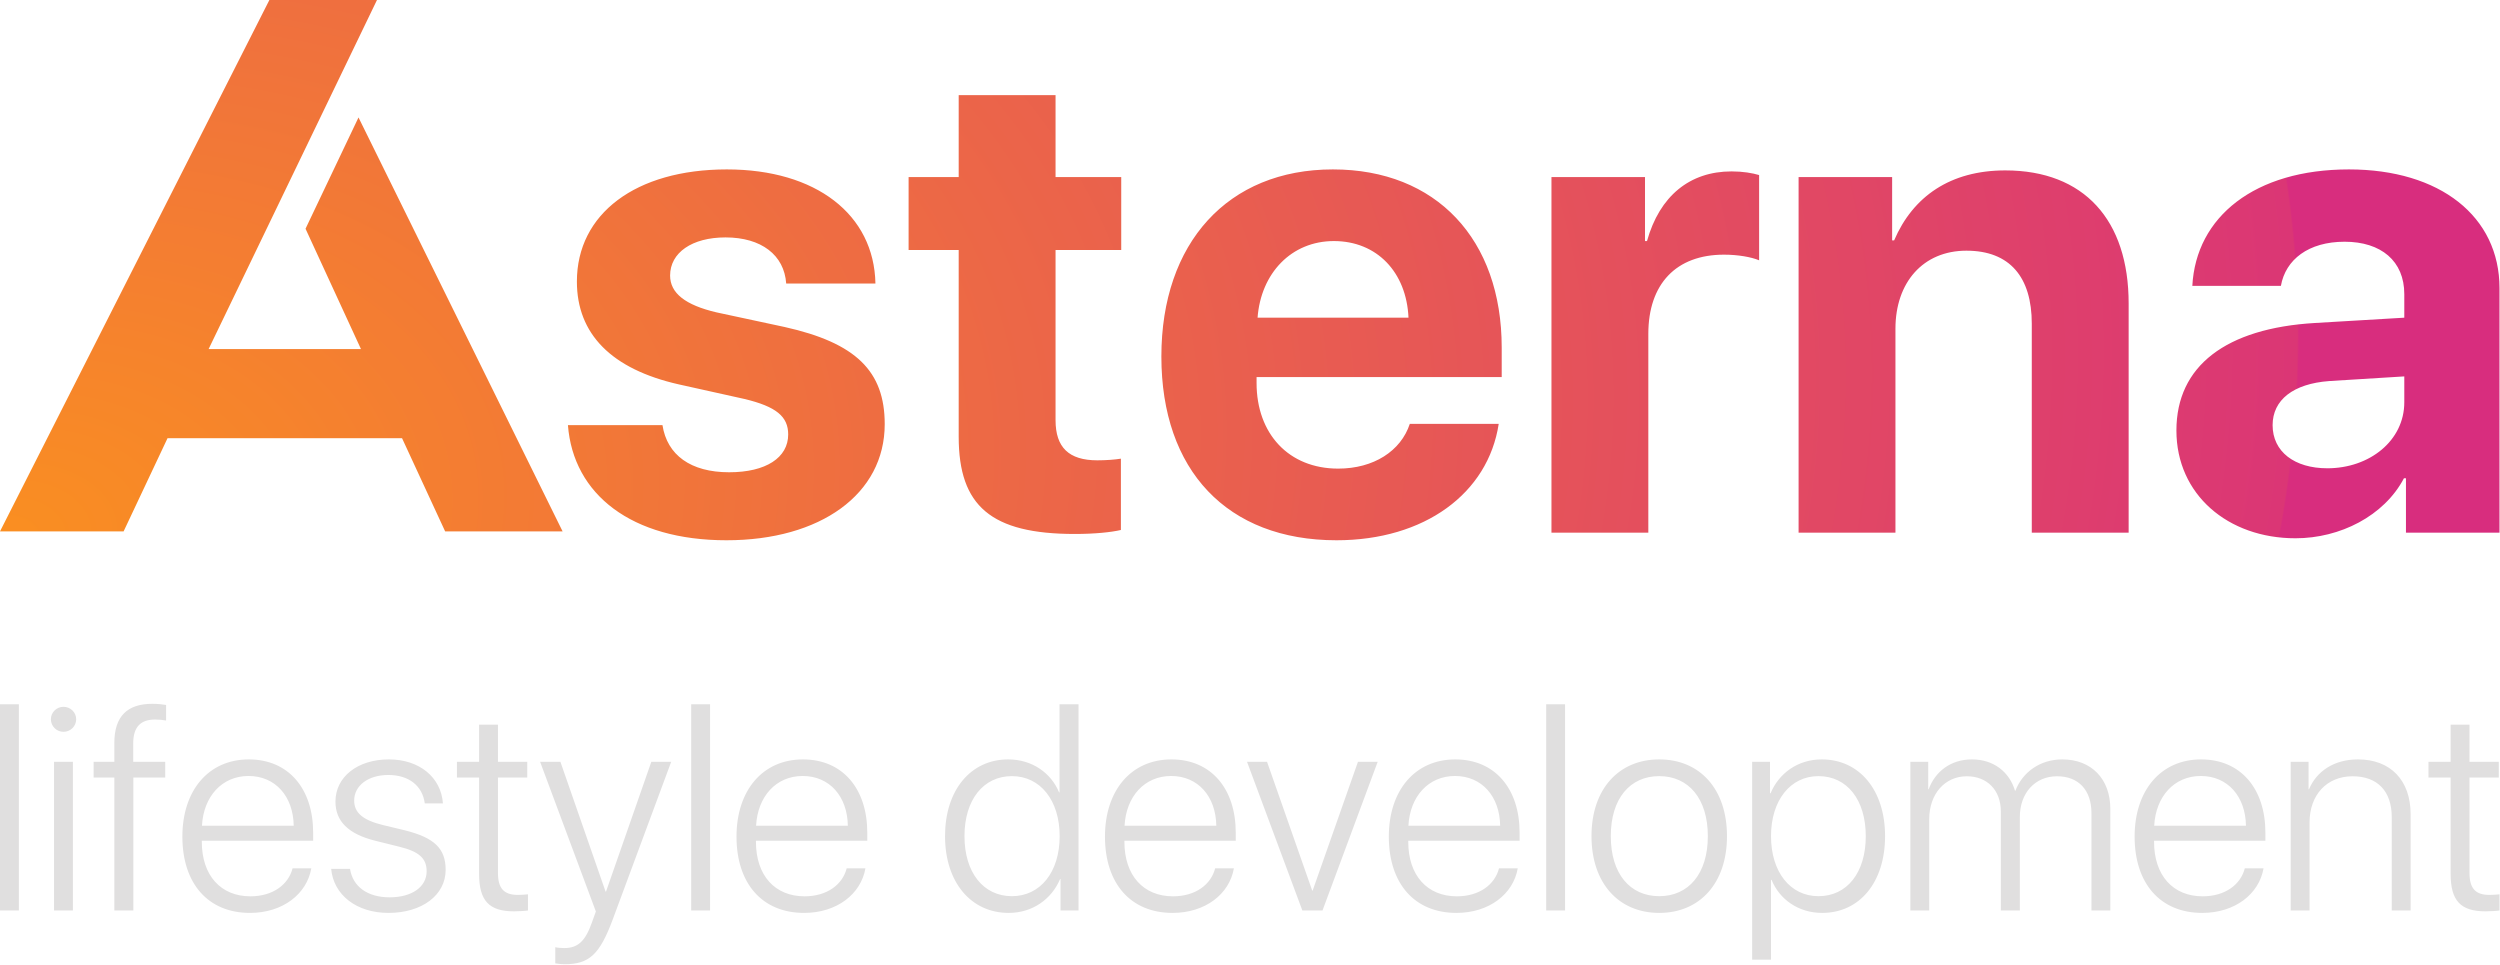
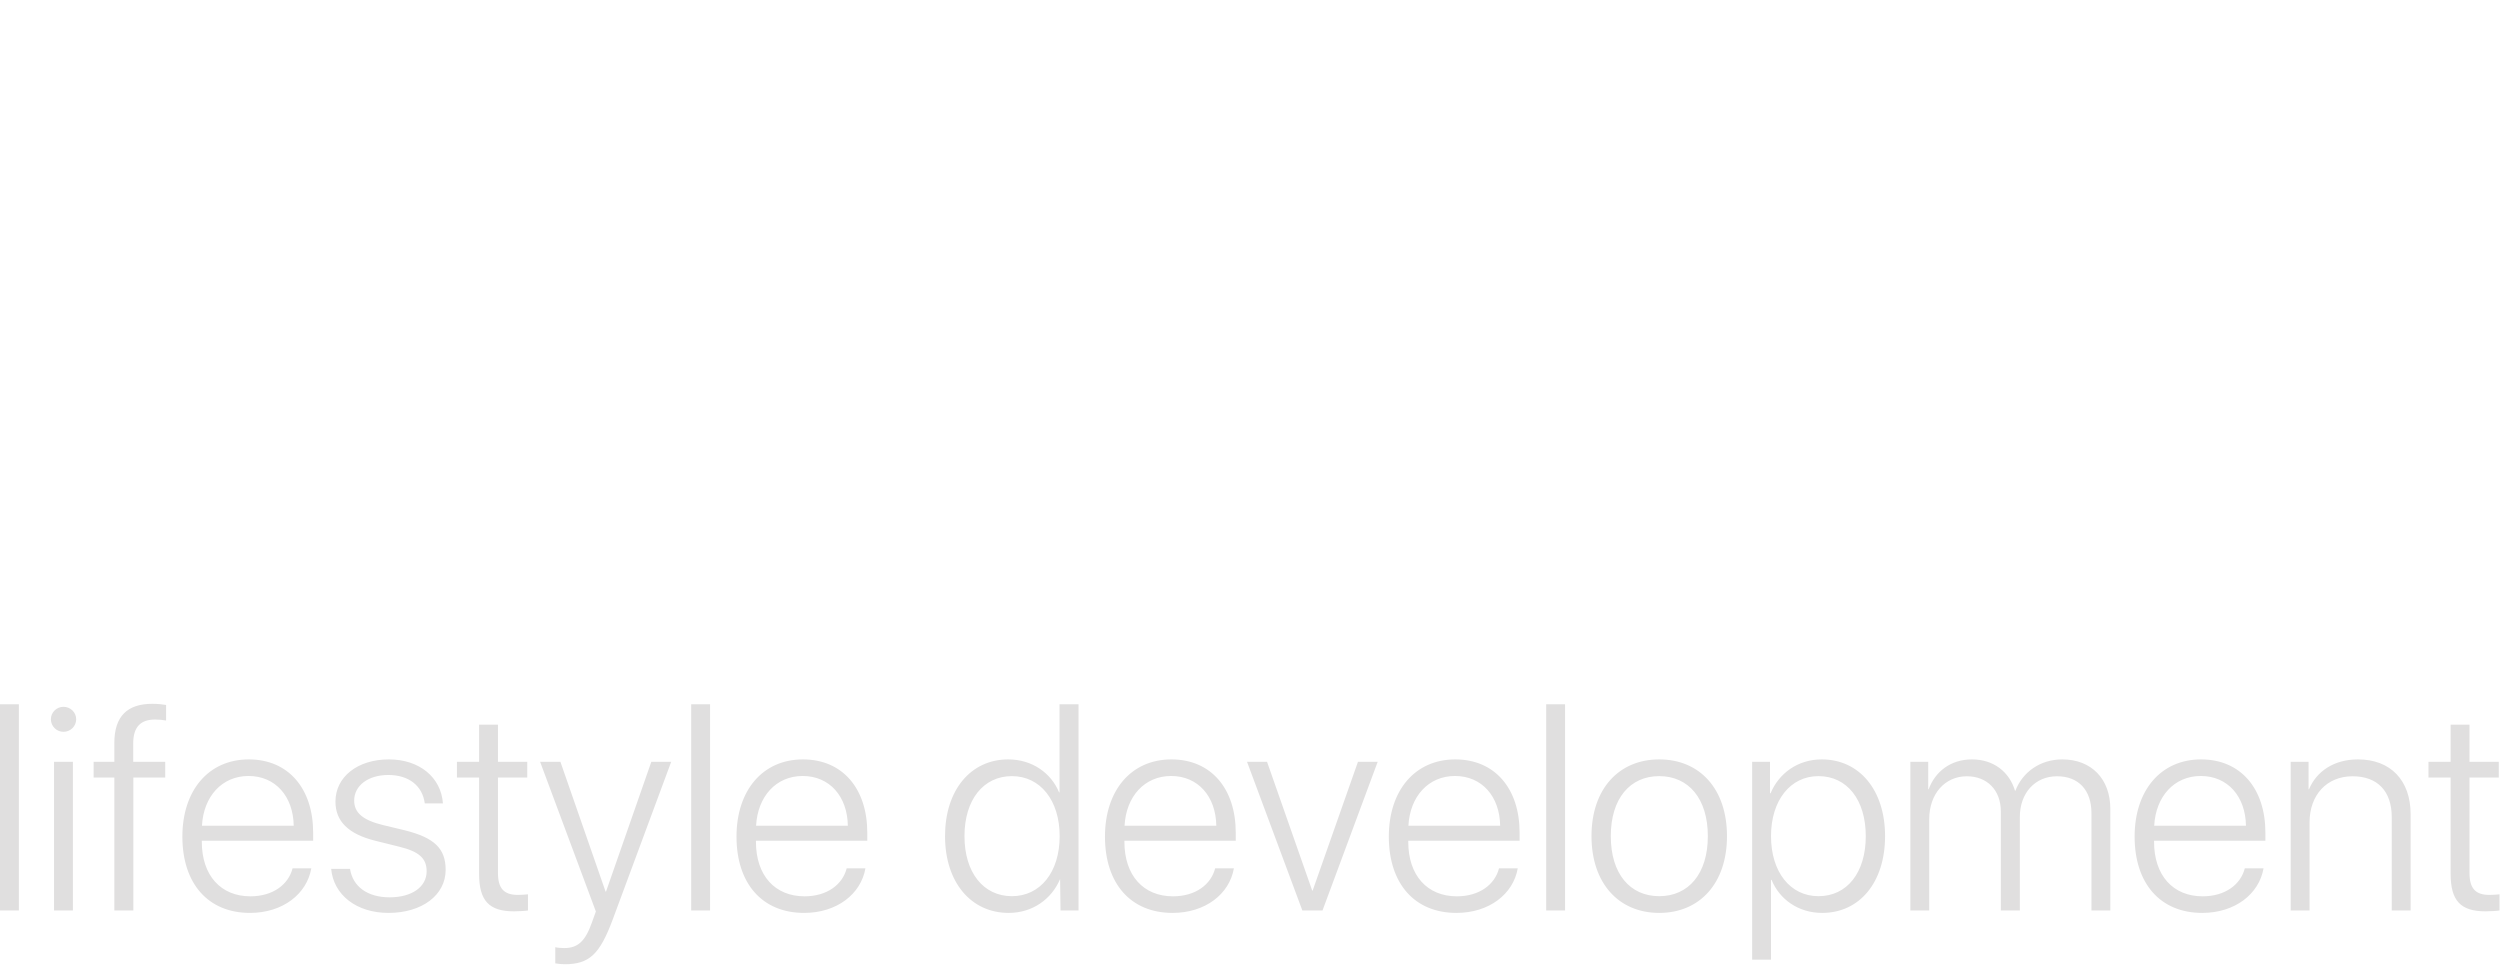
<svg xmlns="http://www.w3.org/2000/svg" width="920px" height="355px" viewBox="0 0 920 355">
  <title>Group</title>
  <desc>Created with Sketch.</desc>
  <defs>
    <radialGradient cx="0%" cy="100%" fx="0%" fy="100%" r="429.082%" gradientTransform="translate(0,1),scale(0.216,1),rotate(-9.106),scale(1,0.665),translate(-0,-1)" id="radialGradient-1">
      <stop stop-color="#FA8F21" offset="0%" />
      <stop stop-color="#DB3675" offset="99.927%" />
      <stop stop-color="#D82D7E" offset="100%" />
    </radialGradient>
  </defs>
  <g id="Page-1" stroke="none" stroke-width="1" fill="none" fill-rule="evenodd">
    <g id="Apple-TV-Copy-4" transform="translate(-500, -441)">
      <g id="Group" transform="translate(500, 441)">
-         <path d="M212.296,103.604 C212.296,78.701 233.902,62.344 267.472,62.344 C300.309,62.344 321.671,78.945 322.159,104.336 L289.322,104.336 C288.59,93.838 280.167,87.368 266.983,87.368 C254.654,87.368 246.598,92.983 246.598,101.406 C246.598,107.876 252.213,112.271 263.688,114.956 L288.712,120.327 C314.957,126.187 325.577,136.562 325.577,156.094 C325.577,181.851 301.896,198.818 267.35,198.818 C232.438,198.818 210.953,181.973 209,156.46 L243.79,156.46 C245.499,167.446 254.166,173.794 268.326,173.794 C281.876,173.794 290.055,168.423 290.055,159.878 C290.055,153.286 285.66,149.624 273.941,146.816 L249.771,141.445 C224.991,135.83 212.296,122.891 212.296,103.604 Z M352.799,35 L388.443,35 L388.443,65.151 L412.613,65.151 L412.613,92.007 L388.443,92.007 L388.443,154.629 C388.443,164.639 393.326,169.399 403.824,169.399 C406.998,169.399 410.294,169.155 412.491,168.789 L412.491,195.034 C408.829,195.889 402.726,196.499 395.523,196.499 C364.762,196.499 352.799,186.245 352.799,160.732 L352.799,92.007 L334.366,92.007 L334.366,65.151 L352.799,65.151 L352.799,35 Z M490.86,88.711 C475.235,88.711 464.005,100.552 462.784,116.909 L518.326,116.909 C517.594,100.186 506.729,88.711 490.86,88.711 Z M518.814,155.972 L551.529,155.972 C547.623,181.606 524.186,198.818 491.837,198.818 C451.554,198.818 427.384,173.062 427.384,131.191 C427.384,89.443 451.798,62.344 490.494,62.344 C528.58,62.344 552.628,88.101 552.628,127.896 L552.628,138.76 L462.418,138.76 L462.418,140.957 C462.418,159.634 474.259,172.451 492.447,172.451 C505.509,172.451 515.519,165.981 518.814,155.972 Z M570.938,196.011 L570.938,65.151 L605.362,65.151 L605.362,88.711 L606.095,88.711 C610.733,72.109 621.842,63.076 637.223,63.076 C641.373,63.076 644.913,63.687 647.354,64.419 L647.354,95.791 C644.425,94.57 639.542,93.716 634.415,93.716 C616.837,93.716 606.583,104.458 606.583,122.891 L606.583,196.011 L570.938,196.011 Z M661.881,196.011 L661.881,65.151 L696.305,65.151 L696.305,88.467 L697.037,88.467 C703.995,72.231 717.789,62.71 737.931,62.71 C766.983,62.71 783.341,81.021 783.341,111.66 L783.341,196.011 L747.696,196.011 L747.696,119.106 C747.696,102.017 739.64,92.251 723.648,92.251 C707.657,92.251 697.525,103.97 697.525,120.938 L697.525,196.011 L661.881,196.011 Z M856.461,172.329 C871.964,172.329 884.781,162.197 884.781,148.037 L884.781,138.516 L857.193,140.225 C843.888,141.201 836.319,147.183 836.319,156.46 C836.319,166.226 844.376,172.329 856.461,172.329 Z M844.742,198.086 C819.84,198.086 800.919,181.973 800.919,158.413 C800.919,134.609 819.229,120.815 851.822,118.862 L884.781,116.909 L884.781,108.242 C884.781,96.035 876.236,88.955 862.809,88.955 C849.503,88.955 841.08,95.547 839.371,105.19 L806.778,105.19 C808.121,79.8 829.728,62.344 864.396,62.344 C897.965,62.344 919.815,79.678 919.815,106.045 L919.815,196.011 L885.392,196.011 L885.392,175.991 L884.659,175.991 C877.335,189.907 861.1,198.086 844.742,198.086 Z M207.036,195.551 L163.815,195.551 L147.948,161.246 L61.657,161.246 L45.487,195.551 L0,195.551 L99.135,0 L138.729,0 L76.77,128.453 L132.835,128.453 L112.434,84.174 L131.929,43.221 L207.036,195.551 Z" id="Combined-Shape-Copy" fill="url(#radialGradient-1)" />
-         <path d="M0,335.056 L0,259.158 L6.943,259.158 L6.943,335.056 L0,335.056 Z M19.882,335.056 L19.882,280.354 L26.825,280.354 L26.825,335.056 L19.882,335.056 Z M23.353,269.309 C20.828,269.309 18.725,267.258 18.725,264.68 C18.725,262.156 20.828,260.105 23.353,260.105 C25.93,260.105 28.034,262.156 28.034,264.68 C28.034,267.258 25.93,269.309 23.353,269.309 Z M42.078,335.056 L42.078,286.14 L34.451,286.14 L34.451,280.354 L42.078,280.354 L42.078,273.412 C42.078,263.523 46.917,259 56.069,259 C57.962,259 59.961,259.21 61.118,259.421 L61.118,265.154 C60.013,264.943 58.541,264.786 57.068,264.786 C51.808,264.786 49.021,267.468 49.021,273.569 L49.021,280.354 L60.802,280.354 L60.802,286.14 L49.073,286.14 L49.073,335.056 L42.078,335.056 Z M91.467,285.562 C81.683,285.562 74.898,293.083 74.32,303.865 L108.087,303.865 C107.929,293.083 101.355,285.562 91.467,285.562 Z M107.666,319.539 L114.557,319.539 C112.926,329.007 104.037,335.95 91.993,335.95 C76.634,335.95 67.114,325.22 67.114,307.863 C67.114,290.874 76.739,279.46 91.572,279.46 C106.089,279.46 115.24,290.138 115.24,306.443 L115.24,309.388 L74.267,309.388 L74.267,309.809 C74.267,322.169 81.263,329.848 92.15,329.848 C100.408,329.848 106.141,325.535 107.666,319.539 Z M123.446,294.976 C123.446,285.93 131.546,279.46 143.117,279.46 C154.32,279.46 162.315,286.035 162.999,295.66 L156.319,295.66 C155.477,289.191 150.481,285.193 142.907,285.193 C135.438,285.193 130.336,289.138 130.336,294.608 C130.336,299.079 133.544,301.814 140.855,303.602 L148.955,305.549 C159.896,308.284 163.998,312.281 163.998,320.118 C163.998,329.375 155.32,335.95 142.959,335.95 C131.23,335.95 122.762,329.375 121.868,319.75 L128.811,319.75 C129.81,326.219 135.175,330.217 143.38,330.217 C151.585,330.217 157.003,326.377 157.003,320.644 C157.003,315.91 154.268,313.386 146.957,311.597 L138.068,309.388 C128.179,306.916 123.446,302.235 123.446,294.976 Z M176.306,266.679 L183.249,266.679 L183.249,280.354 L194.031,280.354 L194.031,286.14 L183.249,286.14 L183.249,321.275 C183.249,326.903 185.458,329.322 190.507,329.322 C191.243,329.322 193.873,329.217 194.294,329.112 L194.294,335.056 C193.558,335.213 190.612,335.371 189.14,335.371 C179.988,335.371 176.306,331.479 176.306,321.591 L176.306,286.14 L168.153,286.14 L168.153,280.354 L176.306,280.354 L176.306,266.679 Z M207.812,354.832 C206.707,354.832 205.129,354.674 204.34,354.517 L204.34,348.573 C205.182,348.783 206.549,348.889 207.654,348.889 C212.651,348.889 215.386,346.364 217.805,339.526 L219.278,335.424 L198.765,280.354 L206.234,280.354 L222.854,328.113 L223.012,328.113 L239.685,280.354 L246.996,280.354 L225.484,338.369 C220.698,351.256 216.806,354.832 207.812,354.832 Z M254.36,335.056 L254.36,259.158 L261.303,259.158 L261.303,335.056 L254.36,335.056 Z M295.386,285.562 C285.603,285.562 278.818,293.083 278.239,303.865 L312.007,303.865 C311.849,293.083 305.274,285.562 295.386,285.562 Z M311.586,319.539 L318.476,319.539 C316.846,329.007 307.957,335.95 295.912,335.95 C280.554,335.95 271.033,325.22 271.033,307.863 C271.033,290.874 280.659,279.46 295.491,279.46 C310.008,279.46 319.16,290.138 319.16,306.443 L319.16,309.388 L278.187,309.388 L278.187,309.809 C278.187,322.169 285.182,329.848 296.07,329.848 C304.327,329.848 310.061,325.535 311.586,319.539 Z M371.179,335.95 C357.345,335.95 347.773,324.694 347.773,307.705 C347.773,290.664 357.293,279.46 371.021,279.46 C379.857,279.46 386.852,284.51 389.745,291.61 L389.903,291.61 L389.903,259.158 L396.899,259.158 L396.899,335.056 L390.271,335.056 L390.271,323.484 L390.114,323.484 C387.01,330.848 380.015,335.95 371.179,335.95 Z M372.388,285.614 C361.869,285.614 354.926,294.345 354.926,307.705 C354.926,321.065 361.869,329.796 372.388,329.796 C382.802,329.796 389.956,320.96 389.956,307.705 C389.956,294.503 382.802,285.614 372.388,285.614 Z M430.982,285.562 C421.198,285.562 414.413,293.083 413.835,303.865 L447.602,303.865 C447.444,293.083 440.87,285.562 430.982,285.562 Z M447.181,319.539 L454.072,319.539 C452.441,329.007 443.552,335.95 431.508,335.95 C416.149,335.95 406.629,325.22 406.629,307.863 C406.629,290.874 416.254,279.46 431.087,279.46 C445.604,279.46 454.755,290.138 454.755,306.443 L454.755,309.388 L413.782,309.388 L413.782,309.809 C413.782,322.169 420.778,329.848 431.665,329.848 C439.923,329.848 445.656,325.535 447.181,319.539 Z M506.985,280.354 L486.682,335.056 L479.266,335.056 L458.911,280.354 L466.274,280.354 L482.895,327.745 L483.053,327.745 L499.726,280.354 L506.985,280.354 Z M535.44,285.562 C525.657,285.562 518.871,293.083 518.293,303.865 L552.06,303.865 C551.903,293.083 545.328,285.562 535.44,285.562 Z M551.64,319.539 L558.53,319.539 C556.899,329.007 548.01,335.95 535.966,335.95 C520.607,335.95 511.087,325.22 511.087,307.863 C511.087,290.874 520.712,279.46 535.545,279.46 C550.062,279.46 559.214,290.138 559.214,306.443 L559.214,309.388 L518.24,309.388 L518.24,309.809 C518.24,322.169 525.236,329.848 536.123,329.848 C544.381,329.848 550.114,325.535 551.64,319.539 Z M568.997,335.056 L568.997,259.158 L575.939,259.158 L575.939,335.056 L568.997,335.056 Z M610.601,335.95 C595.716,335.95 585.67,325.062 585.67,307.705 C585.67,290.295 595.769,279.46 610.601,279.46 C625.486,279.46 635.532,290.295 635.532,307.705 C635.532,325.062 625.486,335.95 610.601,335.95 Z M610.601,329.796 C621.331,329.796 628.484,321.591 628.484,307.705 C628.484,293.819 621.331,285.614 610.601,285.614 C599.871,285.614 592.771,293.819 592.771,307.705 C592.771,321.591 599.871,329.796 610.601,329.796 Z M670.404,279.46 C684.237,279.46 693.705,290.716 693.705,307.705 C693.705,324.747 684.29,335.95 670.562,335.95 C661.725,335.95 654.835,330.9 651.942,323.8 L651.732,323.8 L651.732,353.149 L644.789,353.149 L644.789,280.354 L651.364,280.354 L651.364,291.926 L651.574,291.926 C654.572,284.667 661.515,279.46 670.404,279.46 Z M669.194,329.796 C679.766,329.796 686.604,321.065 686.604,307.705 C686.604,294.398 679.766,285.614 669.194,285.614 C658.833,285.614 651.732,294.556 651.732,307.705 C651.732,320.907 658.833,329.796 669.194,329.796 Z M703.014,335.056 L703.014,280.354 L709.589,280.354 L709.589,290.453 L709.747,290.453 C712.114,284.036 717.742,279.46 725.684,279.46 C733.678,279.46 739.464,284.089 741.515,290.979 L741.673,290.979 C744.251,284.247 750.667,279.46 758.925,279.46 C769.602,279.46 776.598,286.614 776.598,297.659 L776.598,335.056 L769.655,335.056 L769.655,299.237 C769.655,290.769 764.921,285.667 756.979,285.667 C748.879,285.667 743.304,291.873 743.304,300.604 L743.304,335.056 L736.308,335.056 L736.308,298.606 C736.308,290.769 731.259,285.667 723.79,285.667 C715.743,285.667 709.957,292.136 709.957,301.446 L709.957,335.056 L703.014,335.056 Z M809.892,285.562 C800.109,285.562 793.324,293.083 792.745,303.865 L826.513,303.865 C826.355,293.083 819.78,285.562 809.892,285.562 Z M826.092,319.539 L832.982,319.539 C831.351,329.007 822.463,335.95 810.418,335.95 C795.059,335.95 785.539,325.22 785.539,307.863 C785.539,290.874 795.165,279.46 809.997,279.46 C824.514,279.46 833.666,290.138 833.666,306.443 L833.666,309.388 L792.693,309.388 L792.693,309.809 C792.693,322.169 799.688,329.848 810.576,329.848 C818.833,329.848 824.566,325.535 826.092,319.539 Z M842.975,335.056 L842.975,280.354 L849.55,280.354 L849.55,290.453 L849.708,290.453 C852.496,283.826 858.912,279.46 867.749,279.46 C879.741,279.46 887.105,287.192 887.105,299.605 L887.105,335.056 L880.162,335.056 L880.162,300.71 C880.162,291.137 874.902,285.667 865.75,285.667 C856.283,285.667 849.918,292.504 849.918,302.656 L849.918,335.056 L842.975,335.056 Z M901.832,266.679 L908.775,266.679 L908.775,280.354 L919.557,280.354 L919.557,286.14 L908.775,286.14 L908.775,321.275 C908.775,326.903 910.984,329.322 916.033,329.322 C916.769,329.322 919.399,329.217 919.82,329.112 L919.82,335.056 C919.084,335.213 916.138,335.371 914.665,335.371 C905.514,335.371 901.832,331.479 901.832,321.591 L901.832,286.14 L893.679,286.14 L893.679,280.354 L901.832,280.354 L901.832,266.679 Z" id="lifestyle-developmen" fill="#E0DFDF" />
+         <path d="M0,335.056 L0,259.158 L6.943,259.158 L6.943,335.056 L0,335.056 Z M19.882,335.056 L19.882,280.354 L26.825,280.354 L26.825,335.056 L19.882,335.056 Z M23.353,269.309 C20.828,269.309 18.725,267.258 18.725,264.68 C18.725,262.156 20.828,260.105 23.353,260.105 C25.93,260.105 28.034,262.156 28.034,264.68 C28.034,267.258 25.93,269.309 23.353,269.309 Z M42.078,335.056 L42.078,286.14 L34.451,286.14 L34.451,280.354 L42.078,280.354 L42.078,273.412 C42.078,263.523 46.917,259 56.069,259 C57.962,259 59.961,259.21 61.118,259.421 L61.118,265.154 C60.013,264.943 58.541,264.786 57.068,264.786 C51.808,264.786 49.021,267.468 49.021,273.569 L49.021,280.354 L60.802,280.354 L60.802,286.14 L49.073,286.14 L49.073,335.056 L42.078,335.056 Z M91.467,285.562 C81.683,285.562 74.898,293.083 74.32,303.865 L108.087,303.865 C107.929,293.083 101.355,285.562 91.467,285.562 Z M107.666,319.539 L114.557,319.539 C112.926,329.007 104.037,335.95 91.993,335.95 C76.634,335.95 67.114,325.22 67.114,307.863 C67.114,290.874 76.739,279.46 91.572,279.46 C106.089,279.46 115.24,290.138 115.24,306.443 L115.24,309.388 L74.267,309.388 L74.267,309.809 C74.267,322.169 81.263,329.848 92.15,329.848 C100.408,329.848 106.141,325.535 107.666,319.539 Z M123.446,294.976 C123.446,285.93 131.546,279.46 143.117,279.46 C154.32,279.46 162.315,286.035 162.999,295.66 L156.319,295.66 C155.477,289.191 150.481,285.193 142.907,285.193 C135.438,285.193 130.336,289.138 130.336,294.608 C130.336,299.079 133.544,301.814 140.855,303.602 L148.955,305.549 C159.896,308.284 163.998,312.281 163.998,320.118 C163.998,329.375 155.32,335.95 142.959,335.95 C131.23,335.95 122.762,329.375 121.868,319.75 L128.811,319.75 C129.81,326.219 135.175,330.217 143.38,330.217 C151.585,330.217 157.003,326.377 157.003,320.644 C157.003,315.91 154.268,313.386 146.957,311.597 L138.068,309.388 C128.179,306.916 123.446,302.235 123.446,294.976 Z M176.306,266.679 L183.249,266.679 L183.249,280.354 L194.031,280.354 L194.031,286.14 L183.249,286.14 L183.249,321.275 C183.249,326.903 185.458,329.322 190.507,329.322 C191.243,329.322 193.873,329.217 194.294,329.112 L194.294,335.056 C193.558,335.213 190.612,335.371 189.14,335.371 C179.988,335.371 176.306,331.479 176.306,321.591 L176.306,286.14 L168.153,286.14 L168.153,280.354 L176.306,280.354 L176.306,266.679 Z M207.812,354.832 C206.707,354.832 205.129,354.674 204.34,354.517 L204.34,348.573 C205.182,348.783 206.549,348.889 207.654,348.889 C212.651,348.889 215.386,346.364 217.805,339.526 L219.278,335.424 L198.765,280.354 L206.234,280.354 L222.854,328.113 L223.012,328.113 L239.685,280.354 L246.996,280.354 L225.484,338.369 C220.698,351.256 216.806,354.832 207.812,354.832 Z M254.36,335.056 L254.36,259.158 L261.303,259.158 L261.303,335.056 L254.36,335.056 Z M295.386,285.562 C285.603,285.562 278.818,293.083 278.239,303.865 L312.007,303.865 C311.849,293.083 305.274,285.562 295.386,285.562 Z M311.586,319.539 L318.476,319.539 C316.846,329.007 307.957,335.95 295.912,335.95 C280.554,335.95 271.033,325.22 271.033,307.863 C271.033,290.874 280.659,279.46 295.491,279.46 C310.008,279.46 319.16,290.138 319.16,306.443 L319.16,309.388 L278.187,309.388 L278.187,309.809 C278.187,322.169 285.182,329.848 296.07,329.848 C304.327,329.848 310.061,325.535 311.586,319.539 Z M371.179,335.95 C357.345,335.95 347.773,324.694 347.773,307.705 C347.773,290.664 357.293,279.46 371.021,279.46 C379.857,279.46 386.852,284.51 389.745,291.61 L389.903,291.61 L389.903,259.158 L396.899,259.158 L396.899,335.056 L390.271,335.056 L390.114,323.484 C387.01,330.848 380.015,335.95 371.179,335.95 Z M372.388,285.614 C361.869,285.614 354.926,294.345 354.926,307.705 C354.926,321.065 361.869,329.796 372.388,329.796 C382.802,329.796 389.956,320.96 389.956,307.705 C389.956,294.503 382.802,285.614 372.388,285.614 Z M430.982,285.562 C421.198,285.562 414.413,293.083 413.835,303.865 L447.602,303.865 C447.444,293.083 440.87,285.562 430.982,285.562 Z M447.181,319.539 L454.072,319.539 C452.441,329.007 443.552,335.95 431.508,335.95 C416.149,335.95 406.629,325.22 406.629,307.863 C406.629,290.874 416.254,279.46 431.087,279.46 C445.604,279.46 454.755,290.138 454.755,306.443 L454.755,309.388 L413.782,309.388 L413.782,309.809 C413.782,322.169 420.778,329.848 431.665,329.848 C439.923,329.848 445.656,325.535 447.181,319.539 Z M506.985,280.354 L486.682,335.056 L479.266,335.056 L458.911,280.354 L466.274,280.354 L482.895,327.745 L483.053,327.745 L499.726,280.354 L506.985,280.354 Z M535.44,285.562 C525.657,285.562 518.871,293.083 518.293,303.865 L552.06,303.865 C551.903,293.083 545.328,285.562 535.44,285.562 Z M551.64,319.539 L558.53,319.539 C556.899,329.007 548.01,335.95 535.966,335.95 C520.607,335.95 511.087,325.22 511.087,307.863 C511.087,290.874 520.712,279.46 535.545,279.46 C550.062,279.46 559.214,290.138 559.214,306.443 L559.214,309.388 L518.24,309.388 L518.24,309.809 C518.24,322.169 525.236,329.848 536.123,329.848 C544.381,329.848 550.114,325.535 551.64,319.539 Z M568.997,335.056 L568.997,259.158 L575.939,259.158 L575.939,335.056 L568.997,335.056 Z M610.601,335.95 C595.716,335.95 585.67,325.062 585.67,307.705 C585.67,290.295 595.769,279.46 610.601,279.46 C625.486,279.46 635.532,290.295 635.532,307.705 C635.532,325.062 625.486,335.95 610.601,335.95 Z M610.601,329.796 C621.331,329.796 628.484,321.591 628.484,307.705 C628.484,293.819 621.331,285.614 610.601,285.614 C599.871,285.614 592.771,293.819 592.771,307.705 C592.771,321.591 599.871,329.796 610.601,329.796 Z M670.404,279.46 C684.237,279.46 693.705,290.716 693.705,307.705 C693.705,324.747 684.29,335.95 670.562,335.95 C661.725,335.95 654.835,330.9 651.942,323.8 L651.732,323.8 L651.732,353.149 L644.789,353.149 L644.789,280.354 L651.364,280.354 L651.364,291.926 L651.574,291.926 C654.572,284.667 661.515,279.46 670.404,279.46 Z M669.194,329.796 C679.766,329.796 686.604,321.065 686.604,307.705 C686.604,294.398 679.766,285.614 669.194,285.614 C658.833,285.614 651.732,294.556 651.732,307.705 C651.732,320.907 658.833,329.796 669.194,329.796 Z M703.014,335.056 L703.014,280.354 L709.589,280.354 L709.589,290.453 L709.747,290.453 C712.114,284.036 717.742,279.46 725.684,279.46 C733.678,279.46 739.464,284.089 741.515,290.979 L741.673,290.979 C744.251,284.247 750.667,279.46 758.925,279.46 C769.602,279.46 776.598,286.614 776.598,297.659 L776.598,335.056 L769.655,335.056 L769.655,299.237 C769.655,290.769 764.921,285.667 756.979,285.667 C748.879,285.667 743.304,291.873 743.304,300.604 L743.304,335.056 L736.308,335.056 L736.308,298.606 C736.308,290.769 731.259,285.667 723.79,285.667 C715.743,285.667 709.957,292.136 709.957,301.446 L709.957,335.056 L703.014,335.056 Z M809.892,285.562 C800.109,285.562 793.324,293.083 792.745,303.865 L826.513,303.865 C826.355,293.083 819.78,285.562 809.892,285.562 Z M826.092,319.539 L832.982,319.539 C831.351,329.007 822.463,335.95 810.418,335.95 C795.059,335.95 785.539,325.22 785.539,307.863 C785.539,290.874 795.165,279.46 809.997,279.46 C824.514,279.46 833.666,290.138 833.666,306.443 L833.666,309.388 L792.693,309.388 L792.693,309.809 C792.693,322.169 799.688,329.848 810.576,329.848 C818.833,329.848 824.566,325.535 826.092,319.539 Z M842.975,335.056 L842.975,280.354 L849.55,280.354 L849.55,290.453 L849.708,290.453 C852.496,283.826 858.912,279.46 867.749,279.46 C879.741,279.46 887.105,287.192 887.105,299.605 L887.105,335.056 L880.162,335.056 L880.162,300.71 C880.162,291.137 874.902,285.667 865.75,285.667 C856.283,285.667 849.918,292.504 849.918,302.656 L849.918,335.056 L842.975,335.056 Z M901.832,266.679 L908.775,266.679 L908.775,280.354 L919.557,280.354 L919.557,286.14 L908.775,286.14 L908.775,321.275 C908.775,326.903 910.984,329.322 916.033,329.322 C916.769,329.322 919.399,329.217 919.82,329.112 L919.82,335.056 C919.084,335.213 916.138,335.371 914.665,335.371 C905.514,335.371 901.832,331.479 901.832,321.591 L901.832,286.14 L893.679,286.14 L893.679,280.354 L901.832,280.354 L901.832,266.679 Z" id="lifestyle-developmen" fill="#E0DFDF" />
      </g>
    </g>
  </g>
</svg>